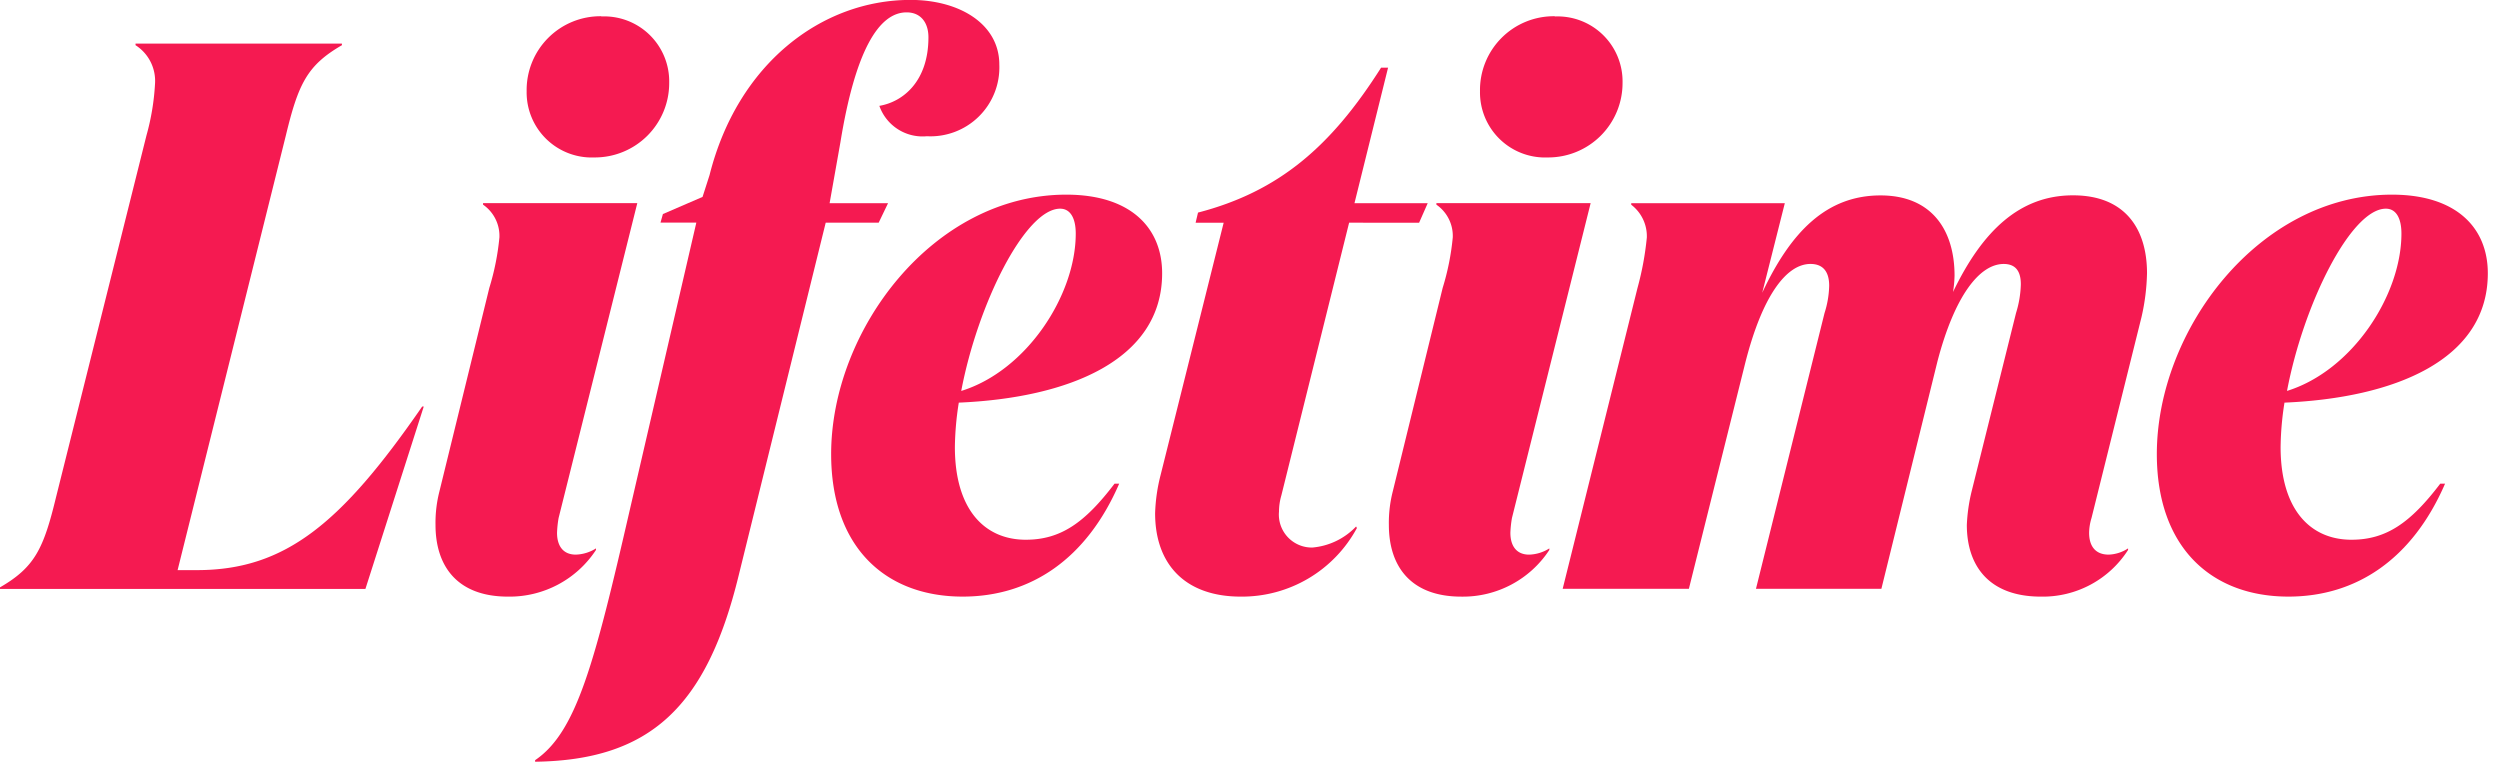
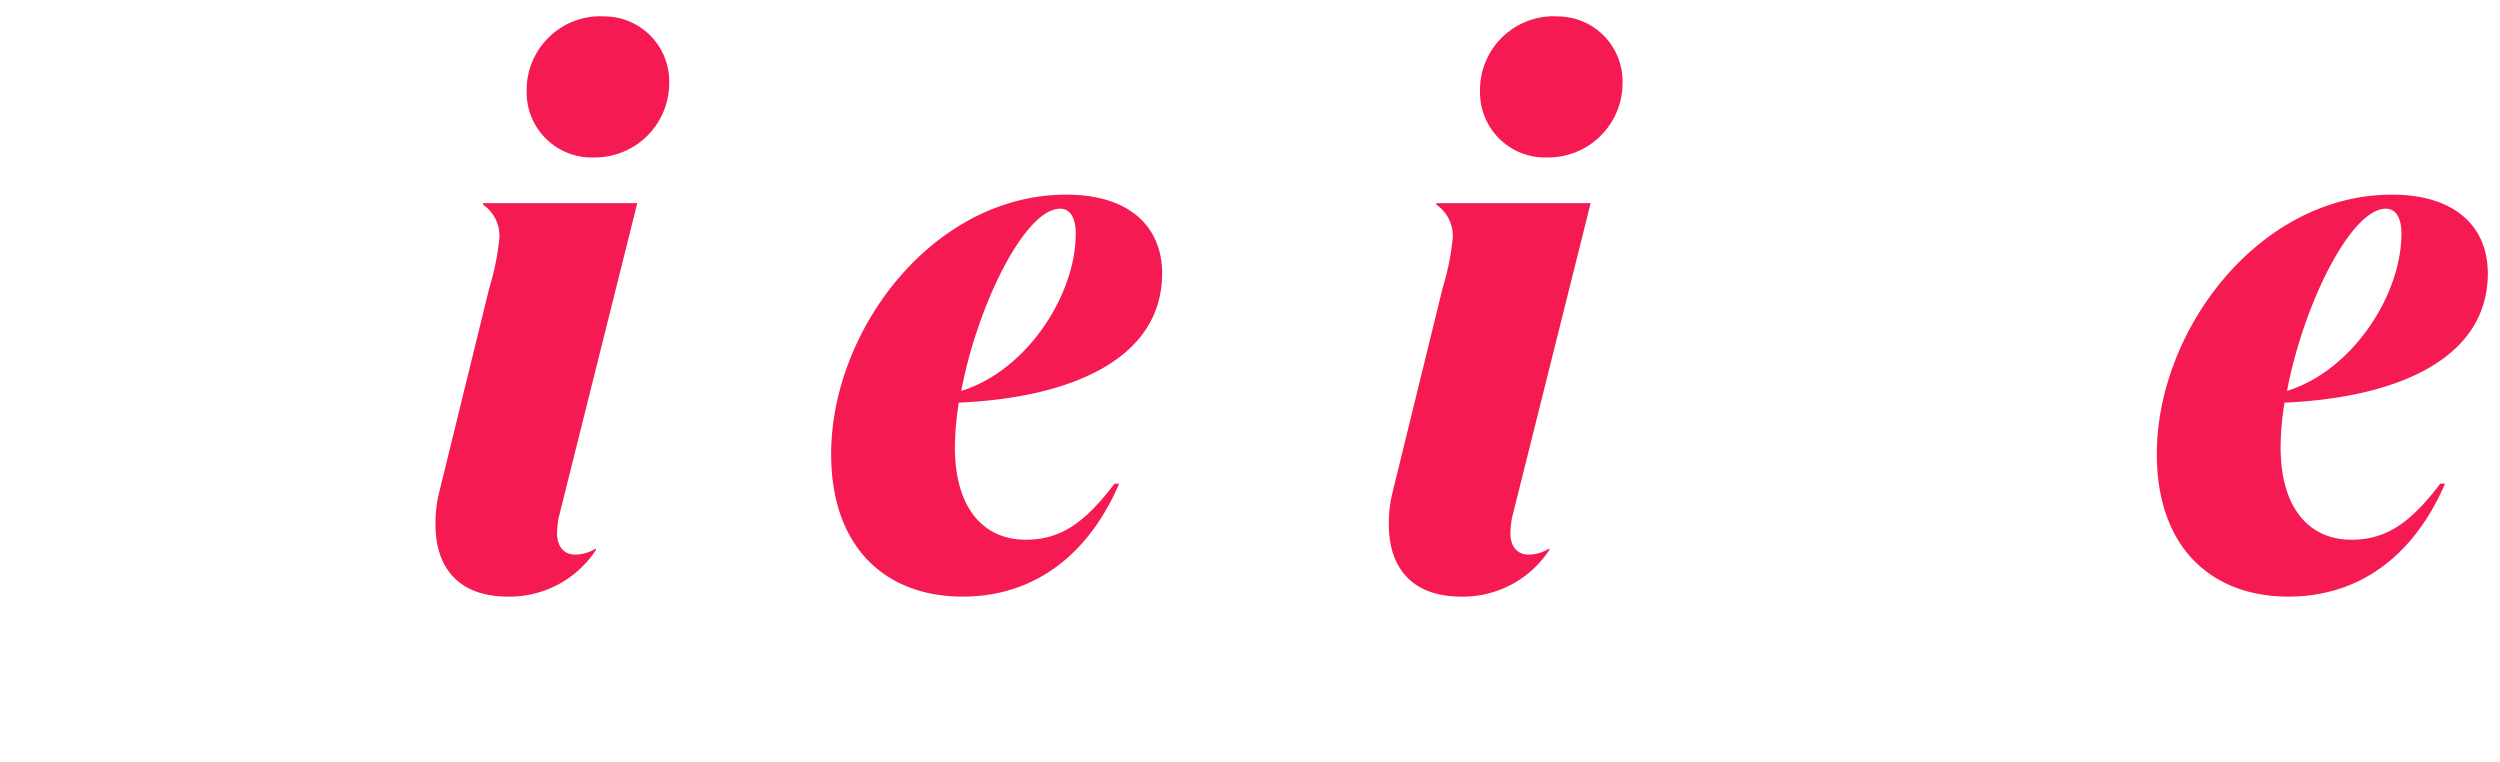
<svg xmlns="http://www.w3.org/2000/svg" xmlns:ns1="http://sodipodi.sourceforge.net/DTD/sodipodi-0.dtd" xmlns:ns2="http://www.inkscape.org/namespaces/inkscape" width="150" height="45.704" viewBox="0 0 150 45.704" version="1.1" id="svg26" ns1:docname="logo.svg" ns2:version="0.92.5 (2060ec1f9f, 2020-04-08)">
  <ns1:namedview pagecolor="#ffffff" bordercolor="#666666" borderopacity="1" objecttolerance="10" gridtolerance="10" guidetolerance="10" ns2:pageopacity="0" ns2:pageshadow="2" ns2:window-width="1920" ns2:window-height="976" id="namedview28" showgrid="false" ns2:zoom="2.5533333" ns2:cx="75" ns2:cy="22.851999" ns2:window-x="0" ns2:window-y="27" ns2:window-maximized="1" ns2:current-layer="g24" />
  <defs id="defs4">
    <style id="style2">.a{fill:#f51a51;}</style>
  </defs>
  <g transform="translate(0 -0.04)" id="g24">
-     <path class="a" d="M456.876,434.909h1.168c5.327,0,8.694-2.851,13.507-9.815h.094l-3.5,10.943H446.22v-.094c2.1-1.215,2.618-2.337,3.365-5.421l5.421-21.687a14.33,14.33,0,0,0,.514-3.084,2.544,2.544,0,0,0-1.168-2.337v-.094h12.383v.094c-2.1,1.215-2.618,2.337-3.365,5.421Z" transform="translate(-446.22 -400.662)" id="path6" />
    <path class="a" d="M635.087,422.022a6.477,6.477,0,0,0-.094.888c0,.795.374,1.309,1.122,1.309a2.378,2.378,0,0,0,1.215-.374v.094a6.2,6.2,0,0,1-5.281,2.8c-3.038,0-4.347-1.823-4.347-4.3a7.585,7.585,0,0,1,.235-2.016l2.991-12.2a15.113,15.113,0,0,0,.608-3.037,2.275,2.275,0,0,0-.982-1.964v-.094h9.255Zm2.57-30.093a3.9,3.9,0,0,1,4.066,3.973,4.463,4.463,0,0,1-4.487,4.487,3.906,3.906,0,0,1-4.066-3.973,4.429,4.429,0,0,1,4.481-4.5Z" transform="translate(-601.571 -390.902)" id="path8" />
-     <path class="a" d="M686.887,397.333h3.506l-.562,1.169h-3.178l-5.235,21.219c-1.916,7.805-5.281,11.029-12.2,11.123v-.094c2.478-1.682,3.552-5.748,5.7-15.1l3.973-17.153h-2.15l.144-.514,2.379-1.028.42-1.309c1.683-6.684,6.731-10.511,12.059-10.511,2.945,0,5.327,1.448,5.327,3.879a4.134,4.134,0,0,1-4.347,4.3,2.747,2.747,0,0,1-2.851-1.823c1.4-.235,2.945-1.45,2.945-4.114,0-.888-.468-1.495-1.309-1.495-1.683,0-3.086,2.337-3.973,7.8Z" transform="translate(-637.111 -385.1)" id="path10" />
    <path class="a" d="M792.57,481.815c0-7.432,6.122-15.565,14.11-15.565,3.833,0,5.749,1.964,5.749,4.721,0,5.234-5.656,7.477-12.2,7.758a18.026,18.026,0,0,0-.235,2.664c0,3.744,1.777,5.562,4.253,5.562,2.1,0,3.552-1.028,5.327-3.365h.279c-1.962,4.534-5.327,6.777-9.394,6.777C795.841,490.367,792.57,487.423,792.57,481.815Zm7.805-3.787c3.927-1.215,6.871-5.748,6.871-9.441,0-.934-.328-1.495-.936-1.495C804.208,467.092,801.357,472.837,800.375,478.028Z" transform="translate(-742.701 -454.531)" id="path12" />
-     <path class="a" d="M935.146,439a3.554,3.554,0,0,0-.144.982,1.977,1.977,0,0,0,2.009,2.15,4.107,4.107,0,0,0,2.618-1.263l.048.094a7.841,7.841,0,0,1-6.965,4.114c-3.365,0-5.142-1.964-5.142-5a10.4,10.4,0,0,1,.328-2.291l3.785-15.143H930l.144-.608c4.861-1.263,7.991-3.973,10.983-8.694h.42l-2.016,8.132h4.394l-.515,1.169H939.21Z" transform="translate(-858.263 -409.24)" id="path14" />
    <path class="a" d="M1032.357,422.022a6.477,6.477,0,0,0-.094.888c0,.795.374,1.309,1.122,1.309a2.378,2.378,0,0,0,1.215-.374v.094a6.2,6.2,0,0,1-5.281,2.8c-3.038,0-4.347-1.823-4.347-4.3a7.587,7.587,0,0,1,.235-2.016l2.991-12.2a15.111,15.111,0,0,0,.608-3.037,2.275,2.275,0,0,0-.982-1.964v-.094h9.255Zm2.57-30.093a3.9,3.9,0,0,1,4.066,3.972,4.463,4.463,0,0,1-4.487,4.487,3.906,3.906,0,0,1-4.066-3.973,4.429,4.429,0,0,1,4.487-4.5Z" transform="translate(-941.64 -390.901)" id="path16" />
-     <path class="a" d="M1129.14,485.934a3.162,3.162,0,0,0-.144.888c0,.795.374,1.309,1.169,1.309a2.235,2.235,0,0,0,1.168-.374v.094a6.07,6.07,0,0,1-5.234,2.8c-3.086,0-4.44-1.823-4.44-4.3a10.275,10.275,0,0,1,.288-2.016l2.664-10.7a6.3,6.3,0,0,0,.288-1.728c0-.747-.288-1.215-1.028-1.215-1.45,0-2.946,1.916-3.974,5.843l-3.365,13.647h-7.525l4.114-16.545A5.753,5.753,0,0,0,1113.4,472c0-.795-.327-1.309-1.122-1.309-1.448,0-2.9,1.916-3.925,5.983l-3.371,13.507h-7.572l4.487-18.041a18.02,18.02,0,0,0,.562-3.037,2.368,2.368,0,0,0-.936-1.964v-.094h9.215l-1.355,5.375c1.728-3.692,3.879-5.841,7.1-5.841,3.084,0,4.439,2.1,4.439,4.813a7.061,7.061,0,0,1-.092.982c1.775-3.693,4.019-5.8,7.2-5.8,3.132,0,4.44,2.016,4.44,4.674a12.9,12.9,0,0,1-.327,2.616Z" transform="translate(-1003.649 -454.814)" id="path18" />
    <path class="a" d="M1345,481.815c0-7.432,6.124-15.565,14.11-15.565,3.833,0,5.749,1.964,5.749,4.721,0,5.234-5.656,7.477-12.2,7.758a18.016,18.016,0,0,0-.233,2.664c0,3.744,1.775,5.562,4.252,5.562,2.1,0,3.552-1.028,5.328-3.365h.288c-1.964,4.534-5.327,6.777-9.4,6.777C1348.279,490.367,1345,487.423,1345,481.815Zm7.805-3.787c3.926-1.215,6.871-5.748,6.871-9.441,0-.934-.327-1.495-.934-1.495-2.1,0-4.949,5.745-5.931,10.936Z" transform="translate(-1215.59 -454.531)" id="path20" />
  </g>
</svg>